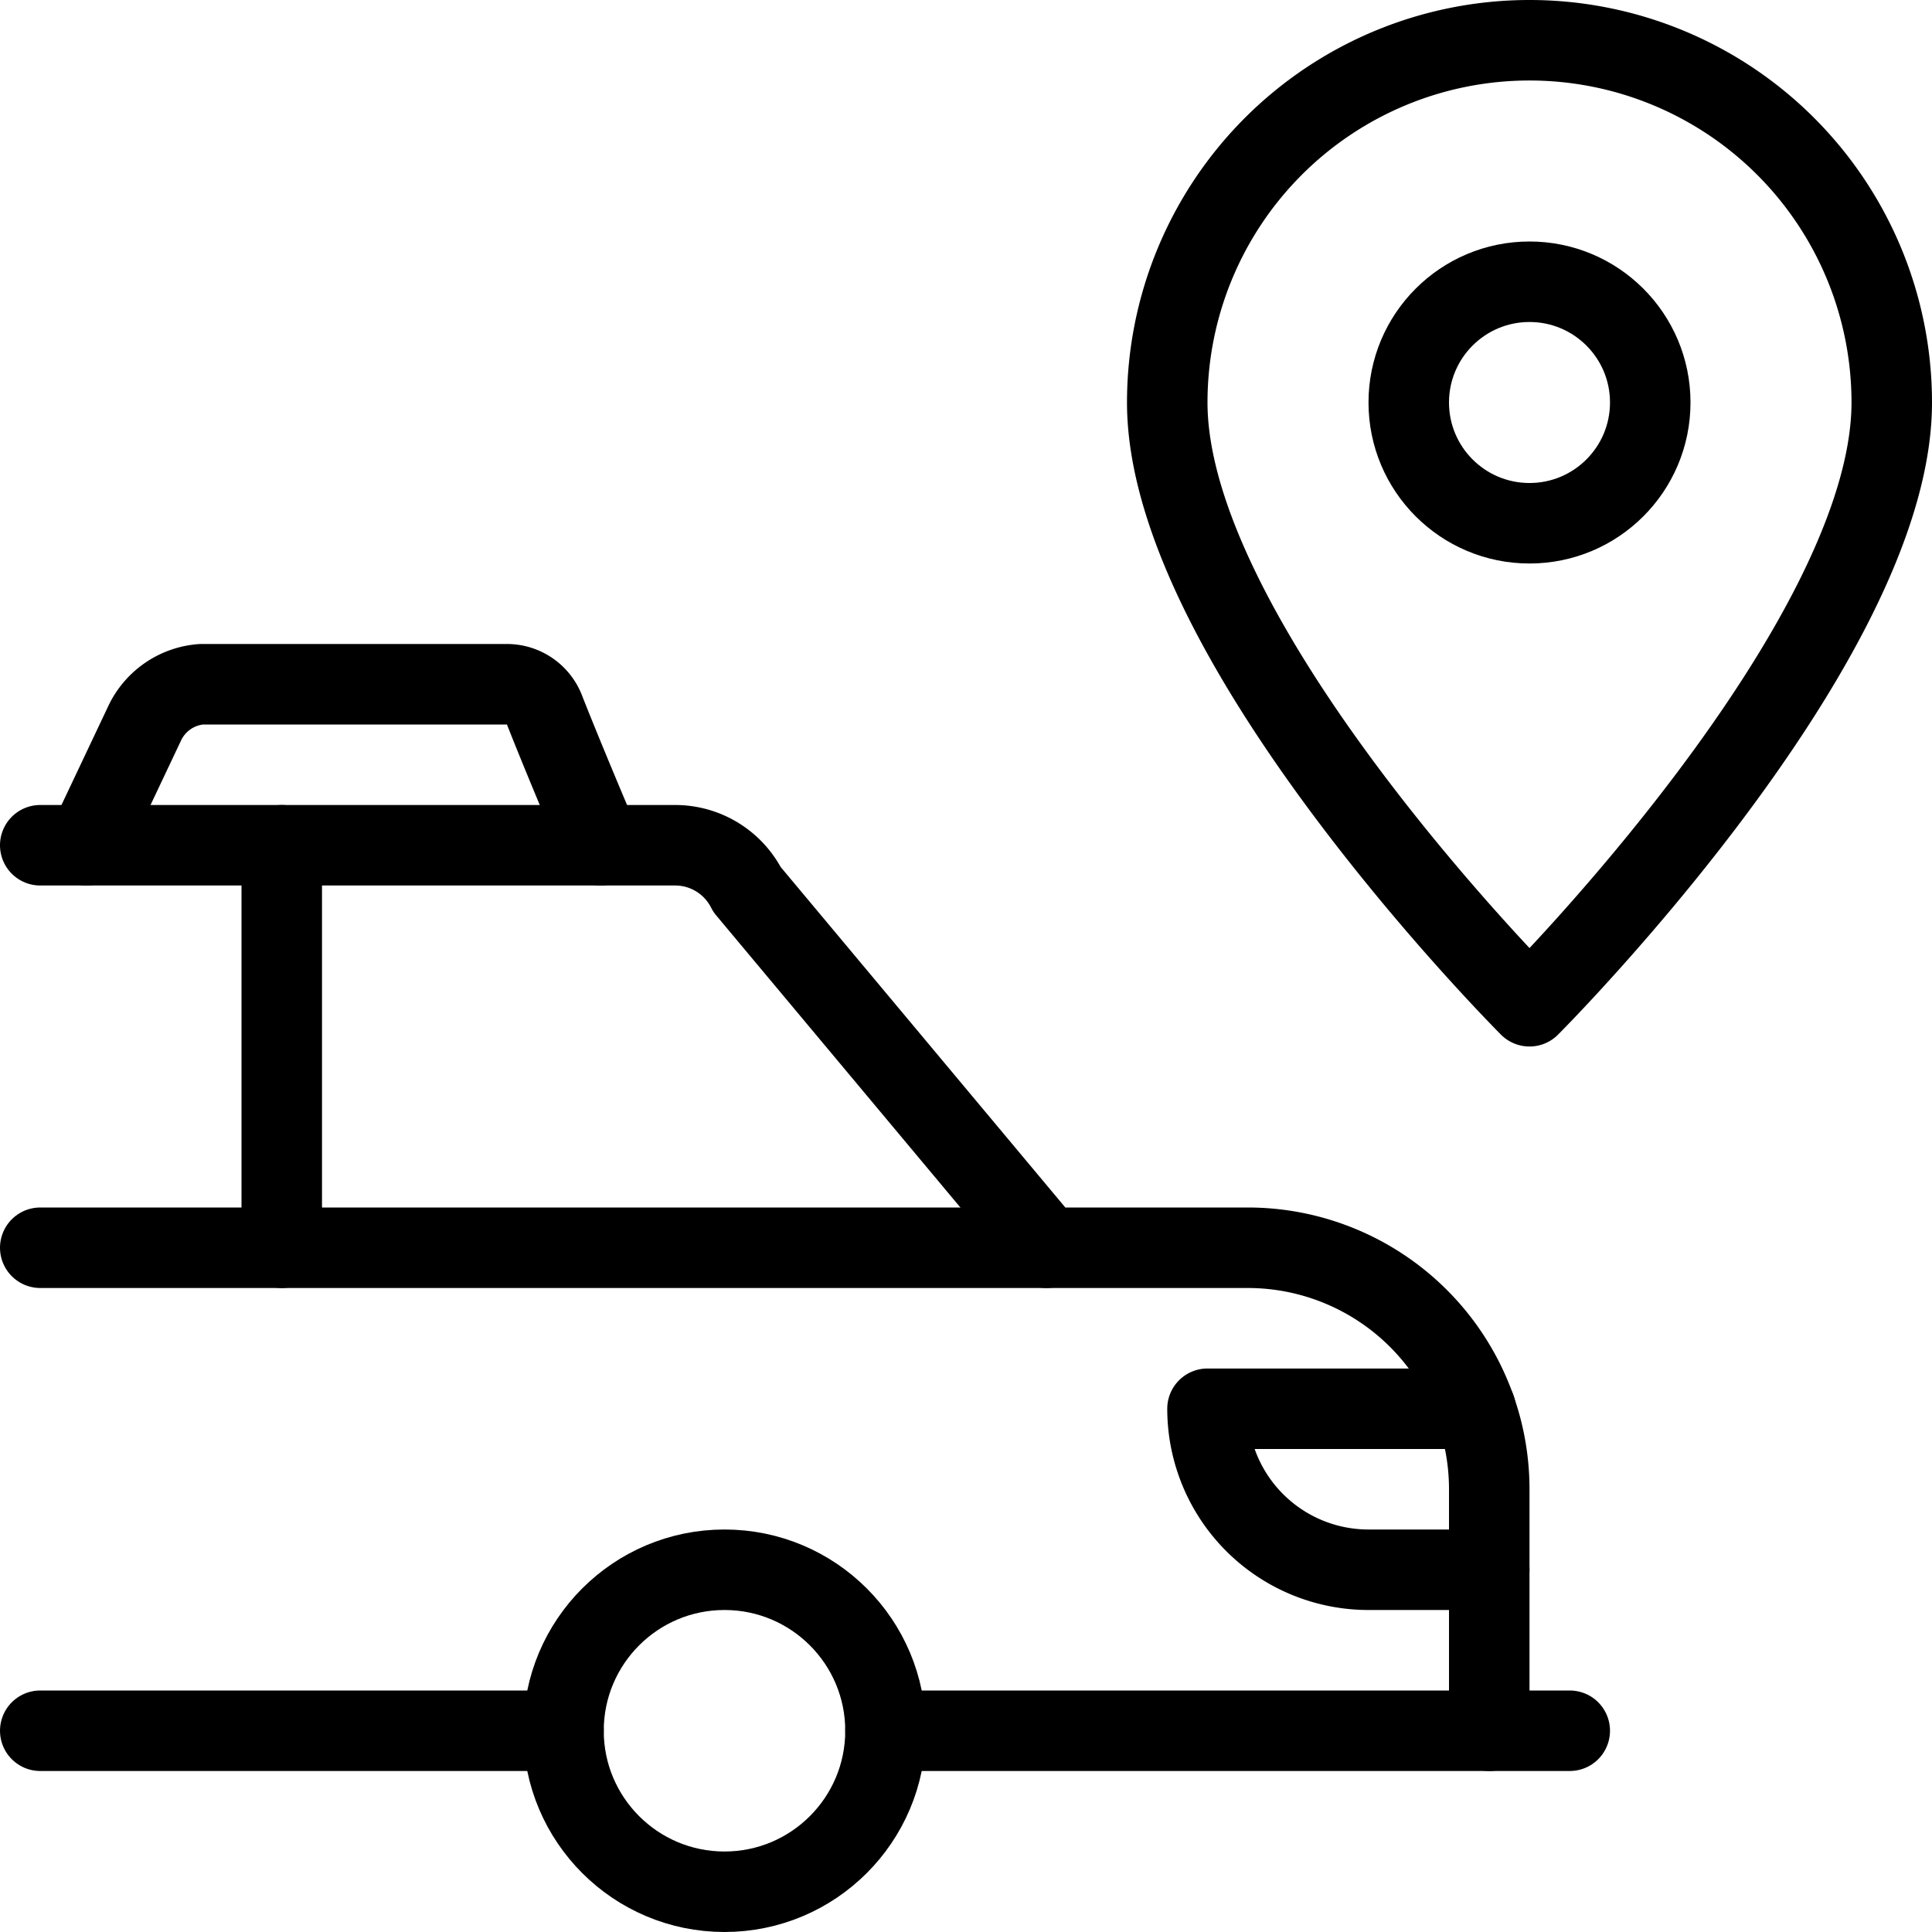
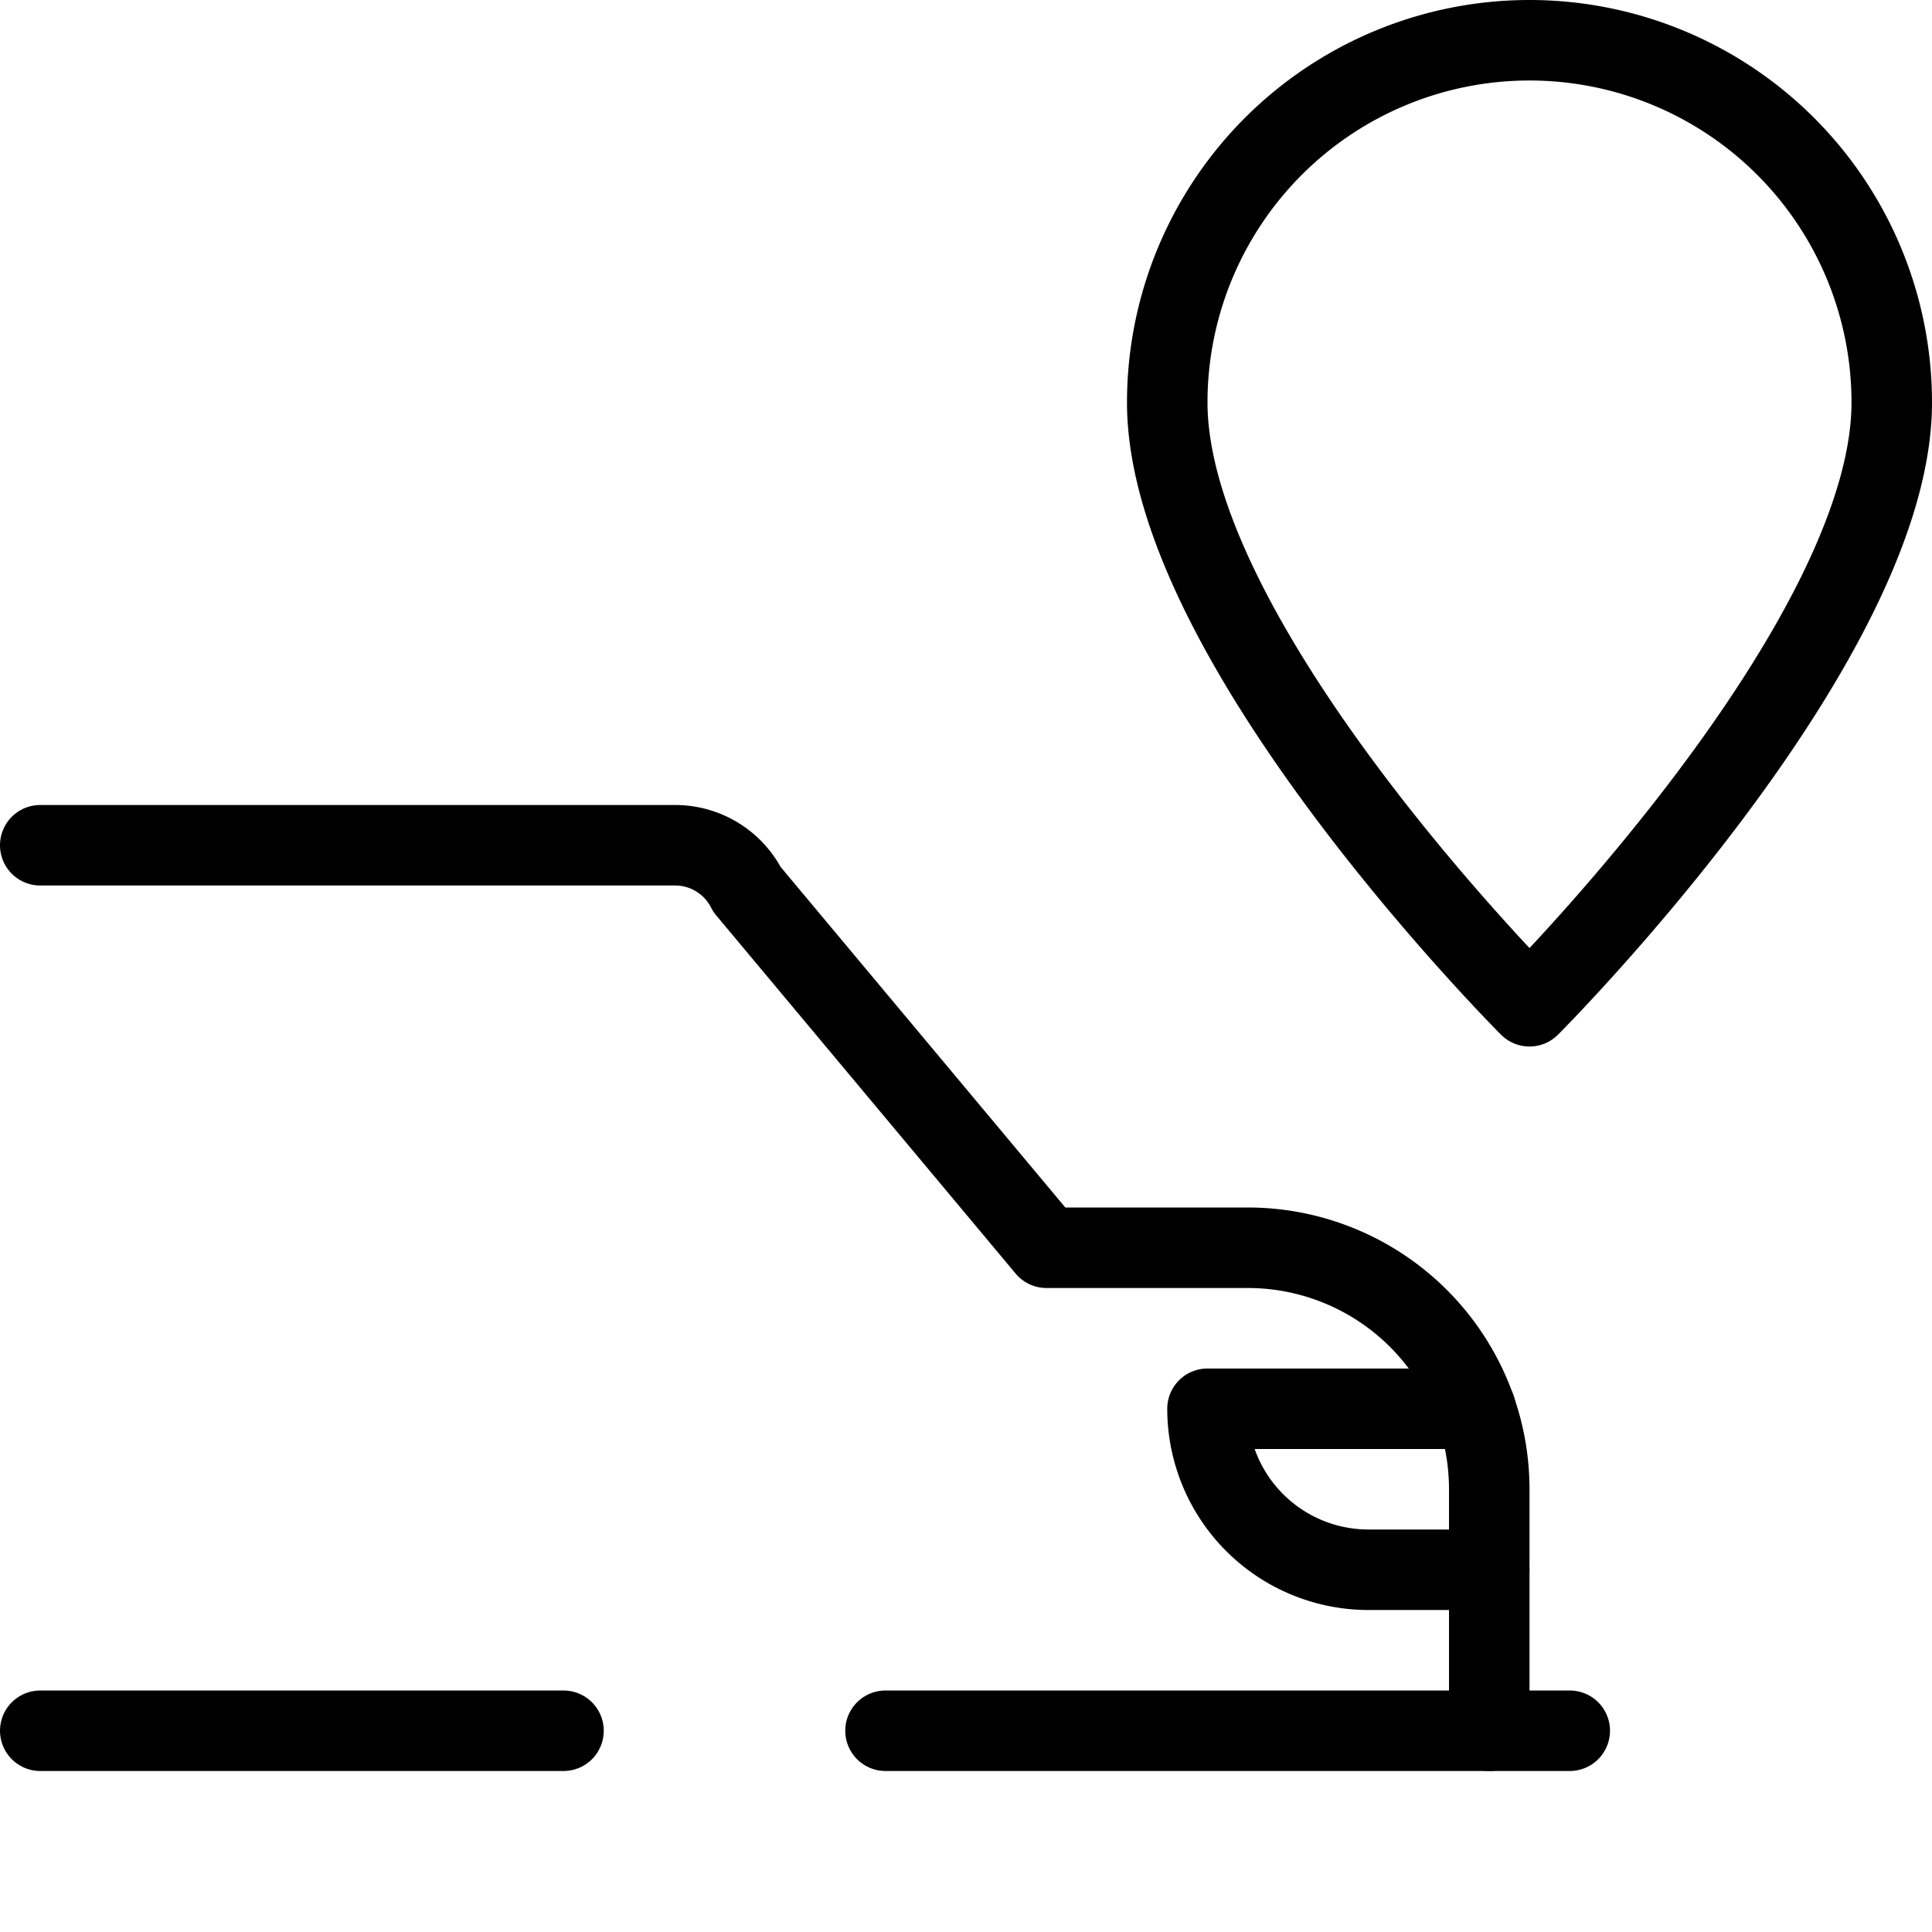
<svg xmlns="http://www.w3.org/2000/svg" viewBox="0 0 24 24">
  <g transform="matrix(1,0,0,1,0,0)">
    <g>
      <g>
-         <circle cx="19" cy="5" r="1.5" style="fill: none;stroke: #000000;stroke-linecap: round;stroke-linejoin: round" />
        <path d="M23.5,5c0,3-4.5,7.5-4.5,7.5S14.5,8,14.5,5a4.5,4.5,0,0,1,9,0Z" style="fill: none;stroke: #000000;stroke-linecap: round;stroke-linejoin: round" />
      </g>
      <g>
        <g>
-           <circle cx="9" cy="21.5" r="2" style="fill: none;stroke: #000000;stroke-linecap: round;stroke-linejoin: round" />
          <line x1="7" y1="21.5" x2="0.5" y2="21.5" style="fill: none;stroke: #000000;stroke-linecap: round;stroke-linejoin: round" />
          <line x1="19.5" y1="21.5" x2="11" y2="21.5" style="fill: none;stroke: #000000;stroke-linecap: round;stroke-linejoin: round" />
          <path d="M18.5,21.5v-3a3,3,0,0,0-3-3H13L9.28,11.05a1,1,0,0,0-.9-.55H.5" style="fill: none;stroke: #000000;stroke-linecap: round;stroke-linejoin: round" />
        </g>
-         <path d="M7.46,10.5c-.11-.25-.5-1.18-.7-1.69a.5.5,0,0,0-.47-.31H2.5A.85.85,0,0,0,1.79,9L1.08,10.5" style="fill: none;stroke: #000000;stroke-linecap: round;stroke-linejoin: round" />
      </g>
-       <line x1="13" y1="15.5" x2="0.5" y2="15.5" style="fill: none;stroke: #000000;stroke-linecap: round;stroke-linejoin: round" />
-       <line x1="3.5" y1="10.5" x2="3.5" y2="15.5" style="fill: none;stroke: #000000;stroke-linecap: round;stroke-linejoin: round" />
      <path d="M18.33,17.5H15a2,2,0,0,0,2,2h1.5" style="fill: none;stroke: #000000;stroke-linecap: round;stroke-linejoin: round" />
    </g>
  </g>
</svg>